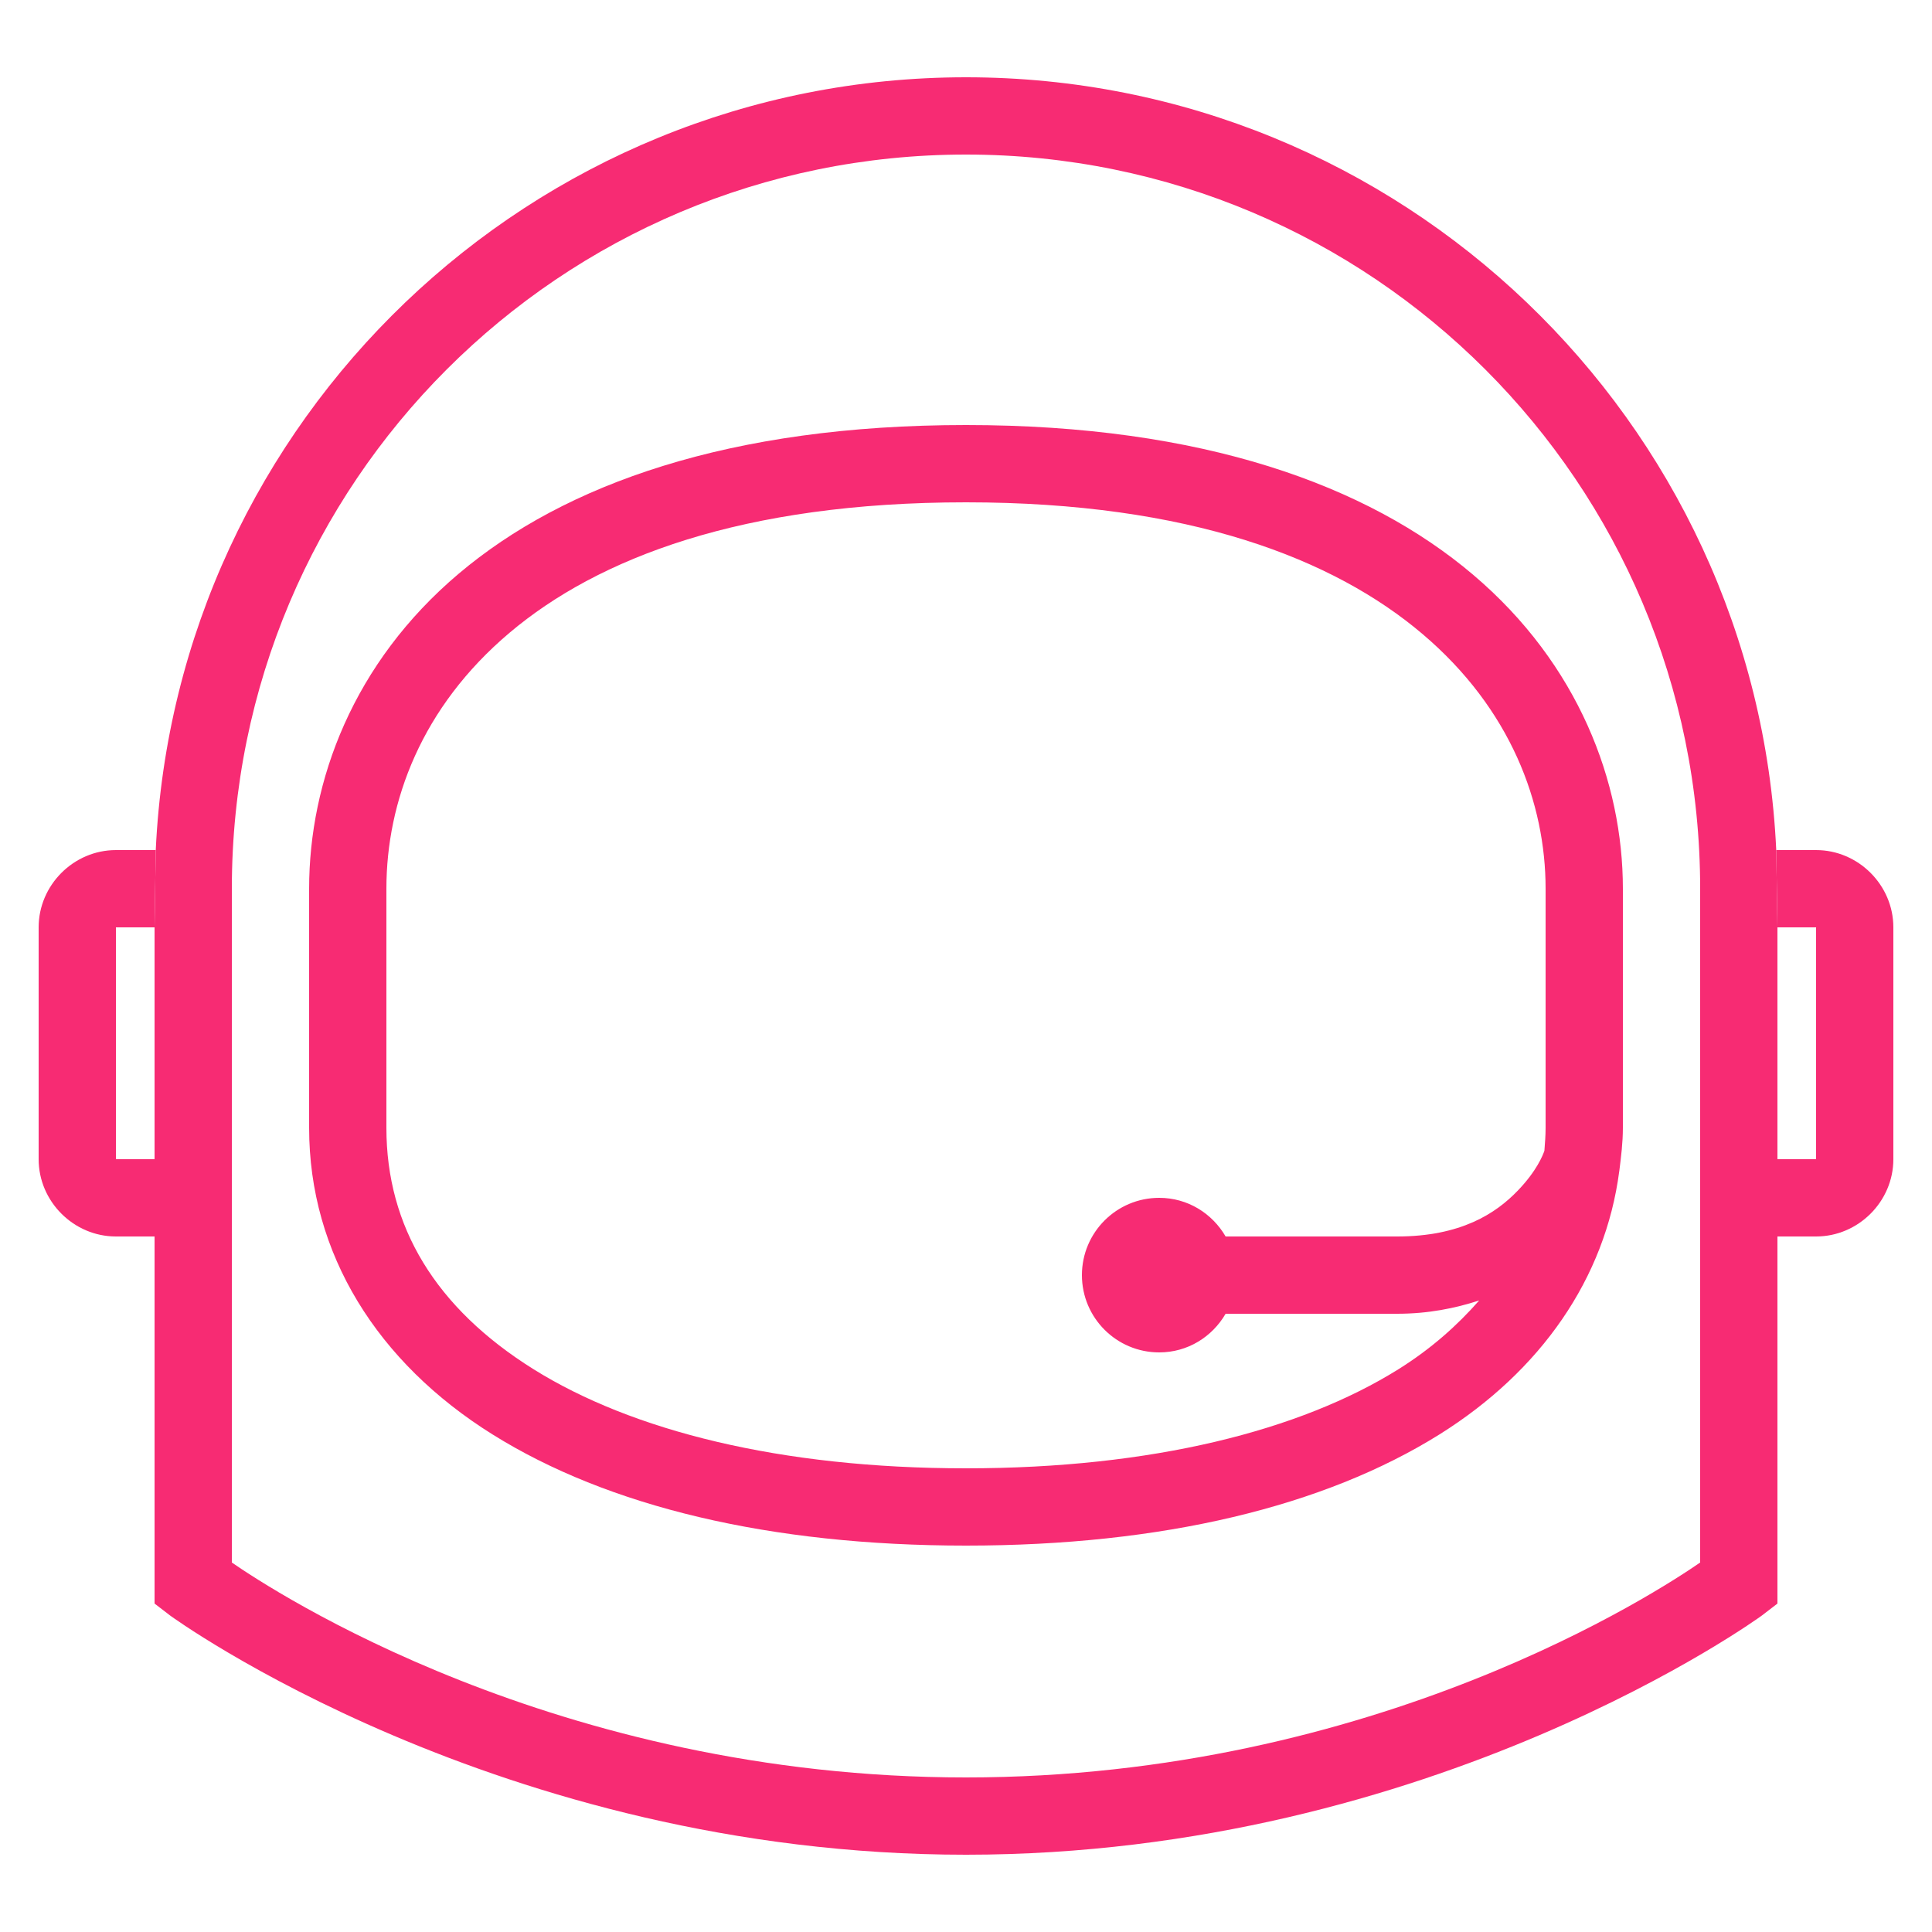
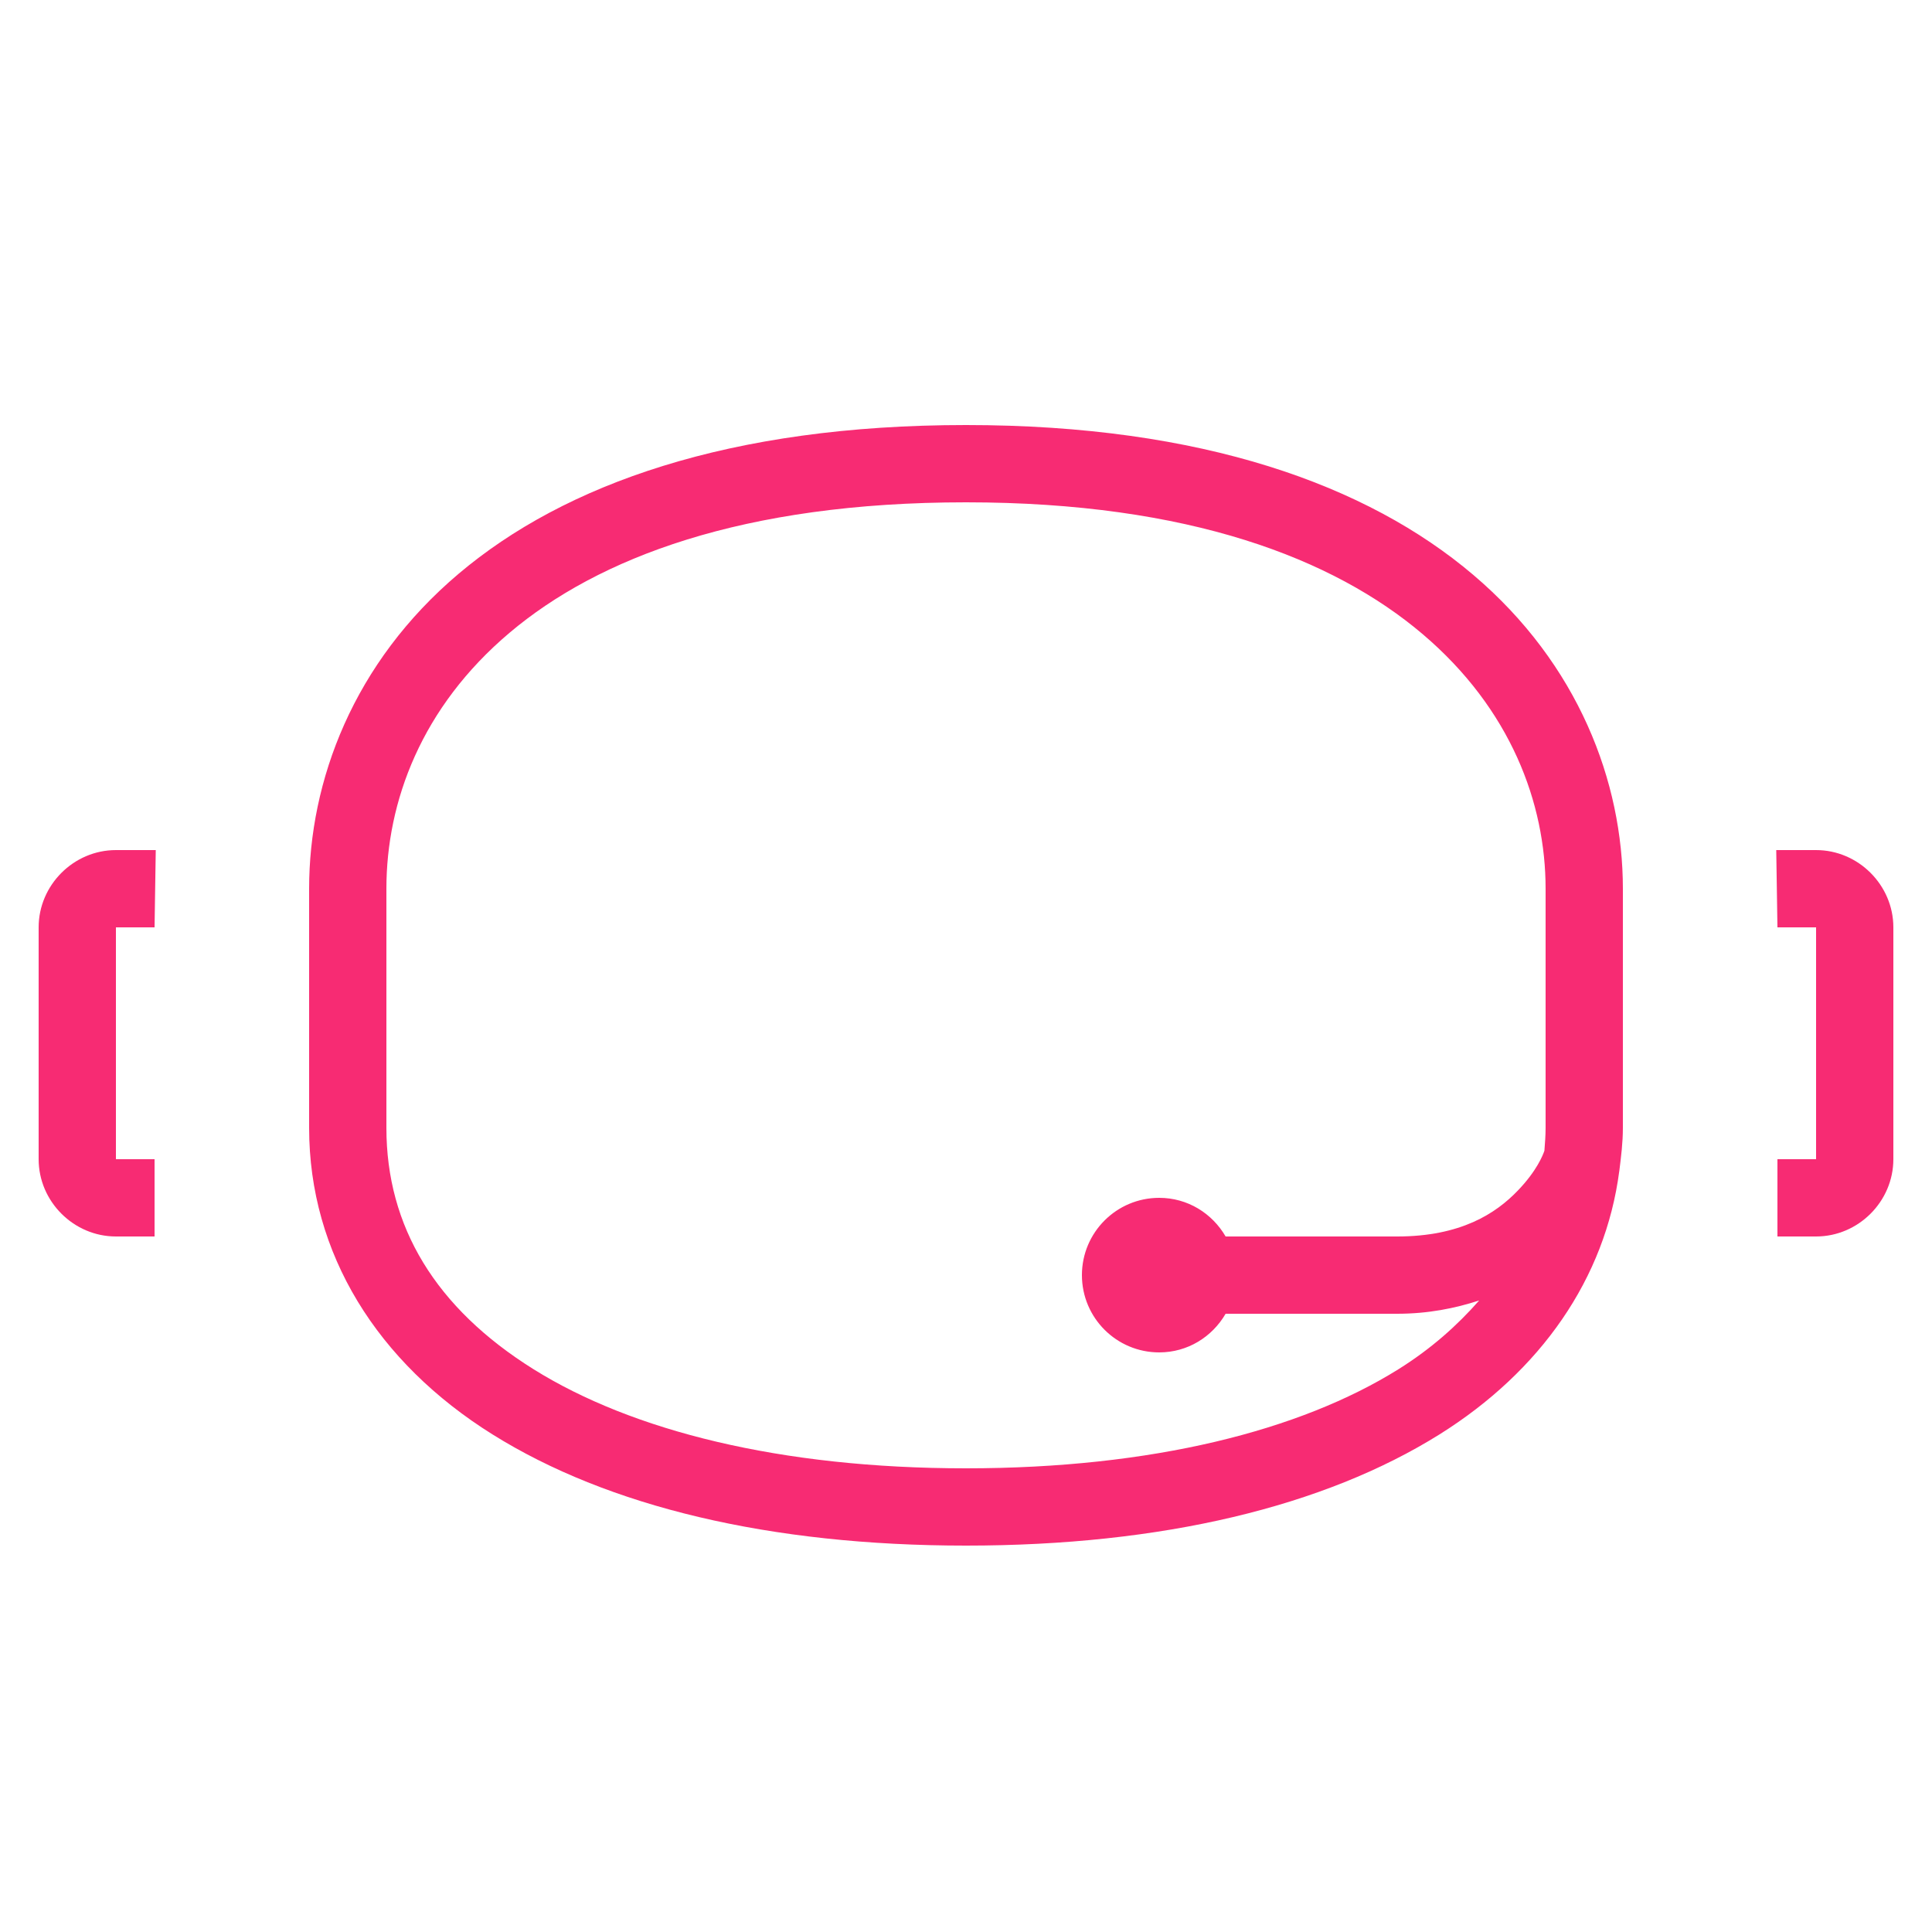
<svg xmlns="http://www.w3.org/2000/svg" width="50" height="50" viewBox="0 0 50 50" fill="none">
-   <path fill-rule="evenodd" clip-rule="evenodd" d="M25 2C13.746 2 4.547 10.871 4.031 22L4 24V30V32V41.5L4.406 41.812C4.406 41.812 12.883 48 25 48C37.117 48 45.594 41.812 45.594 41.812L46 41.5V32V30V24L45.969 22C45.453 10.871 36.254 2 25 2ZM44 23C44 12.496 35.504 4 25 4C14.496 4 6 12.496 6 23V40.438C7.035 41.152 14.375 46 25 46C35.625 46 42.965 41.152 44 40.438V23Z" fill="#F72B73" />
  <path d="M4.031 22H3C1.906 22 1 22.906 1 24V30C1 31.094 1.906 32 3 32H4V30H3V24H4L4.031 22Z" fill="#F72B73" />
  <path d="M46 32H47C48.094 32 49 31.094 49 30V24C49 22.906 48.094 22 47 22H45.969L46 24H47V30H46V32Z" fill="#F72B73" />
  <path fill-rule="evenodd" clip-rule="evenodd" d="M25 11C18.875 11 14.609 12.535 11.875 14.844C9.141 17.152 8 20.211 8 23V29.188C8 32.445 9.766 35.262 12.75 37.125C15.734 38.988 19.914 40 25 40C30.086 40 34.266 38.988 37.25 37.125C39.879 35.48 41.543 33.086 41.906 30.312L41.908 30.302C41.954 29.934 42 29.57 42 29.188V23C42 20.246 40.855 17.191 38.125 14.875C35.395 12.559 31.129 11 25 11ZM36.812 16.406C34.523 14.465 30.789 13 25 13C19.207 13 15.473 14.445 13.188 16.375C10.902 18.305 10 20.75 10 23V29.188C10 31.746 11.273 33.852 13.812 35.438C16.352 37.023 20.18 38 25 38C29.82 38 33.648 37.023 36.188 35.438C37.039 34.906 37.715 34.301 38.281 33.656C37.656 33.859 36.961 34 36.156 34H31.719C31.371 34.598 30.738 35 30 35C28.895 35 28 34.105 28 33C28 31.895 28.895 31 30 31C30.738 31 31.371 31.402 31.719 32H36.156C37.809 32 38.715 31.402 39.281 30.812C39.773 30.301 39.93 29.895 39.969 29.781C39.984 29.586 40 29.391 40 29.188V23C40 20.793 39.102 18.348 36.812 16.406Z" fill="#F72B73" />
</svg>